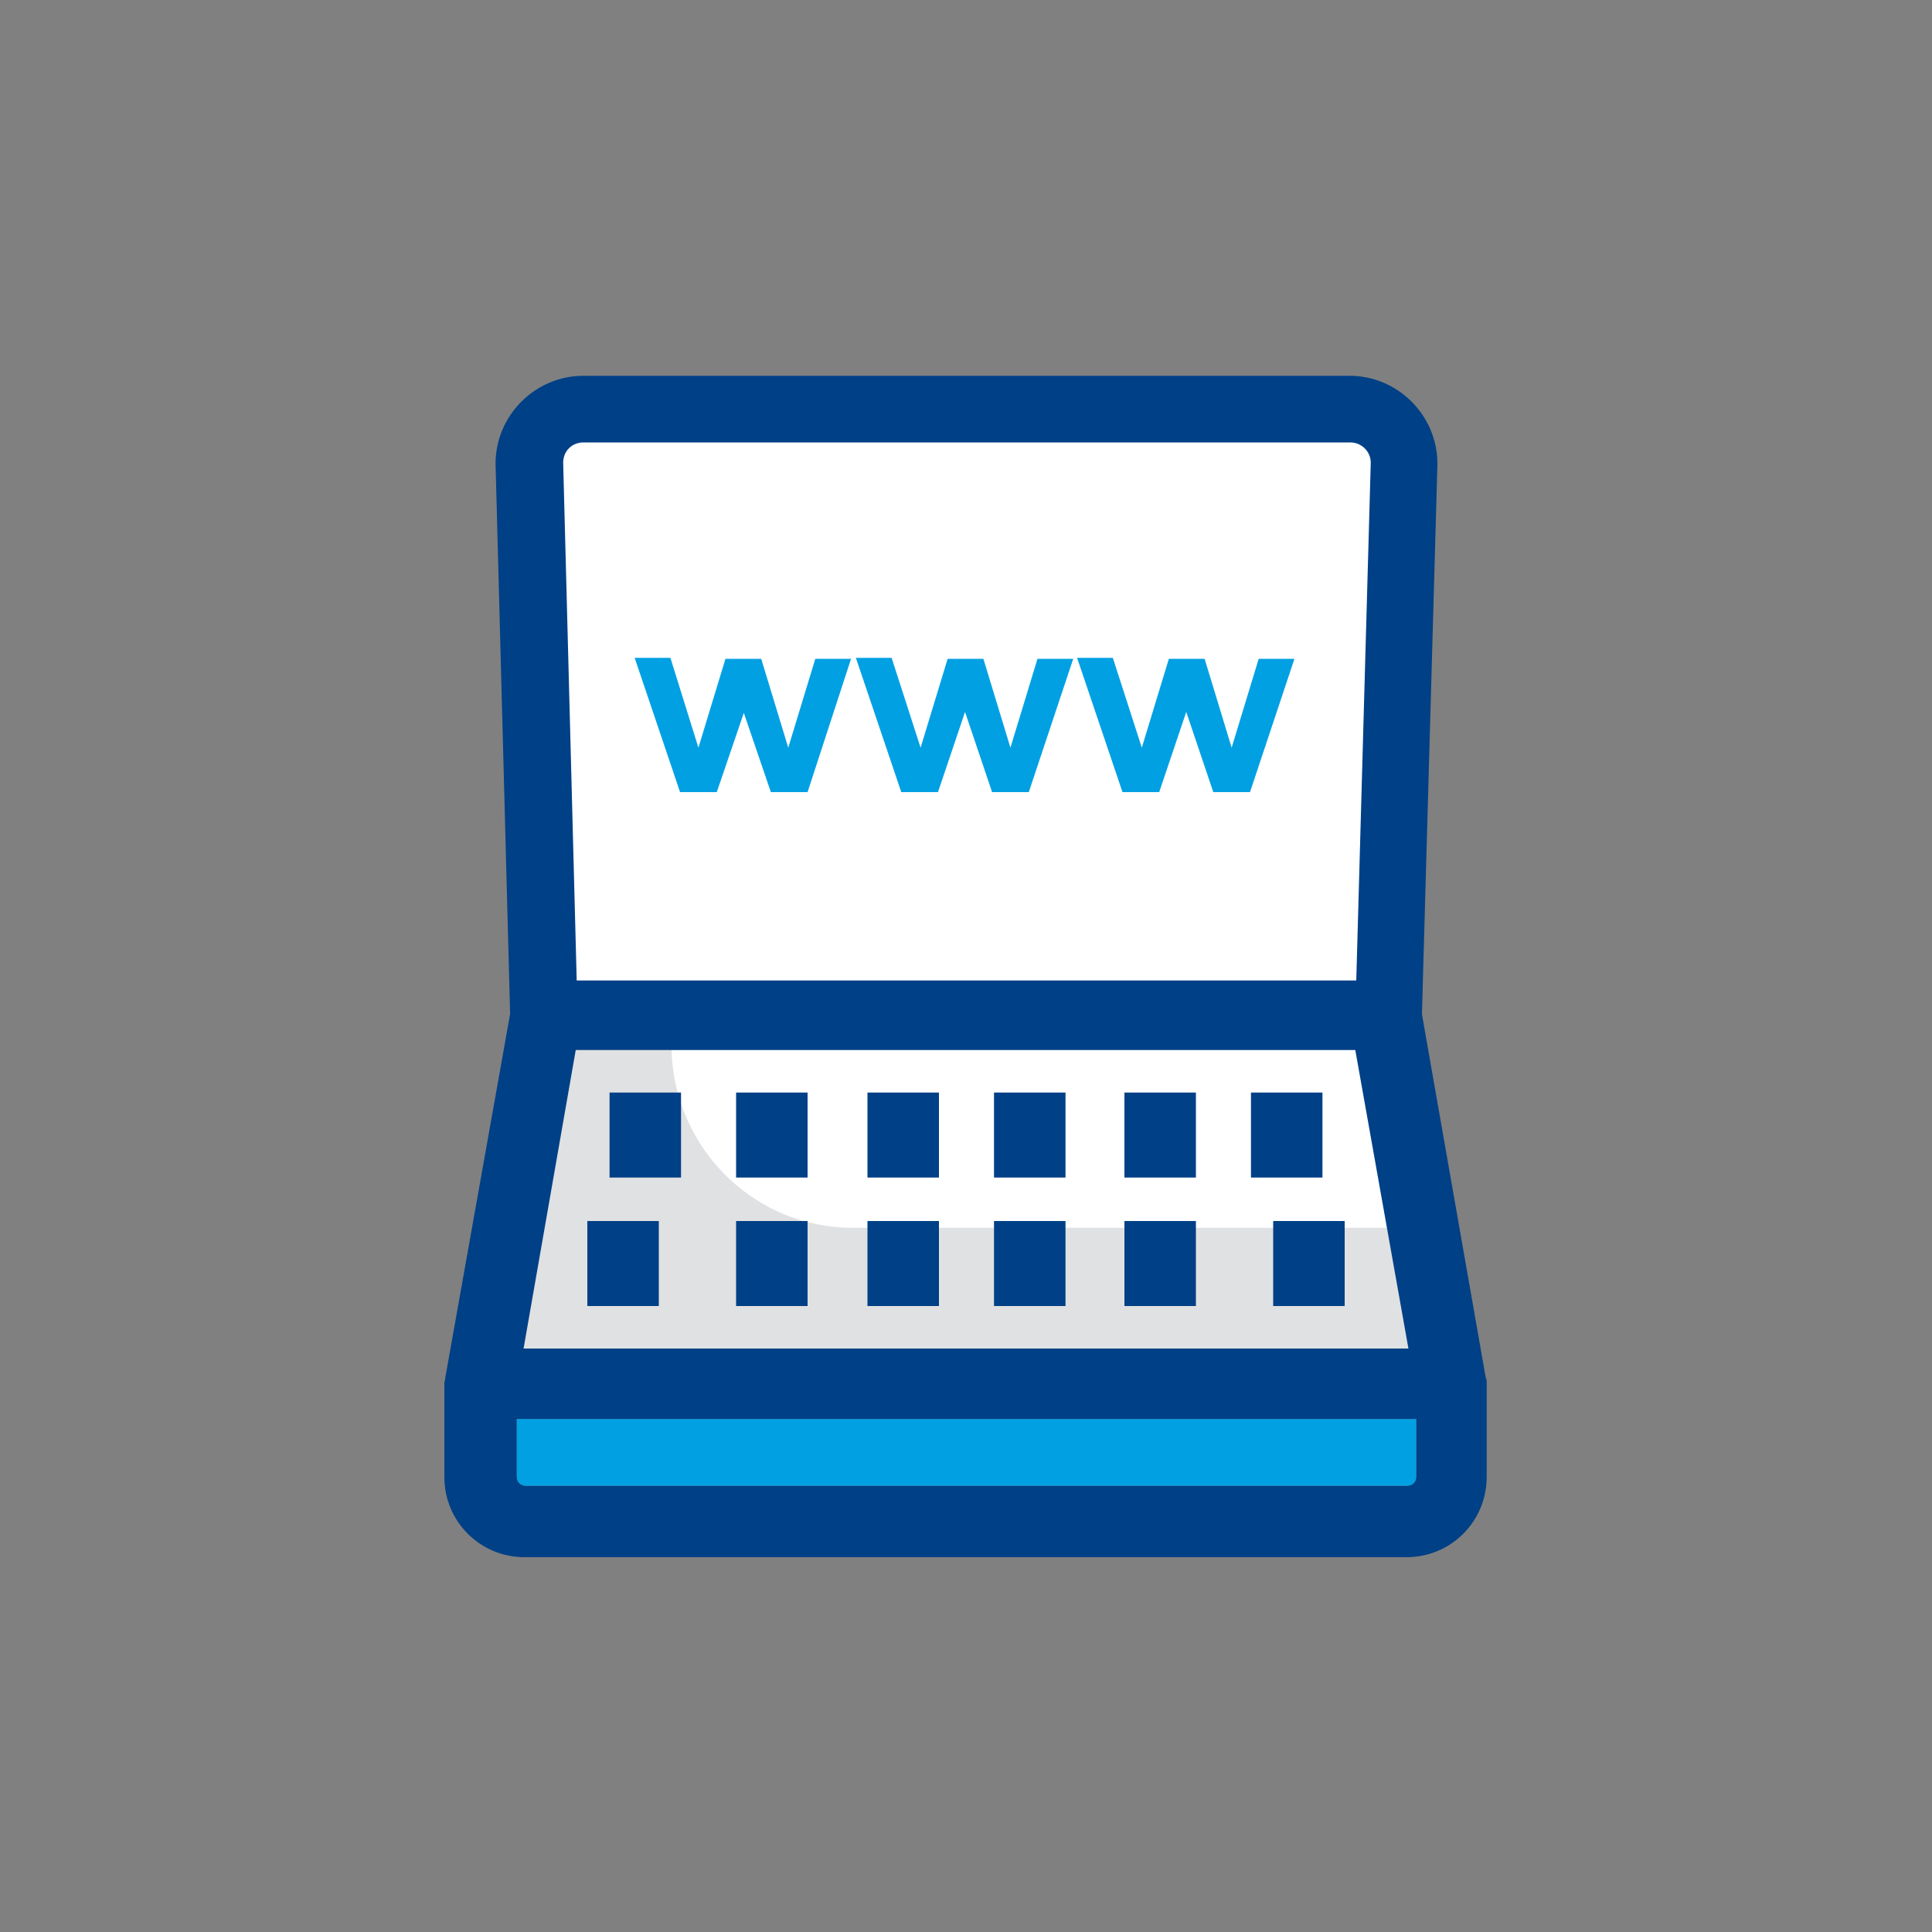
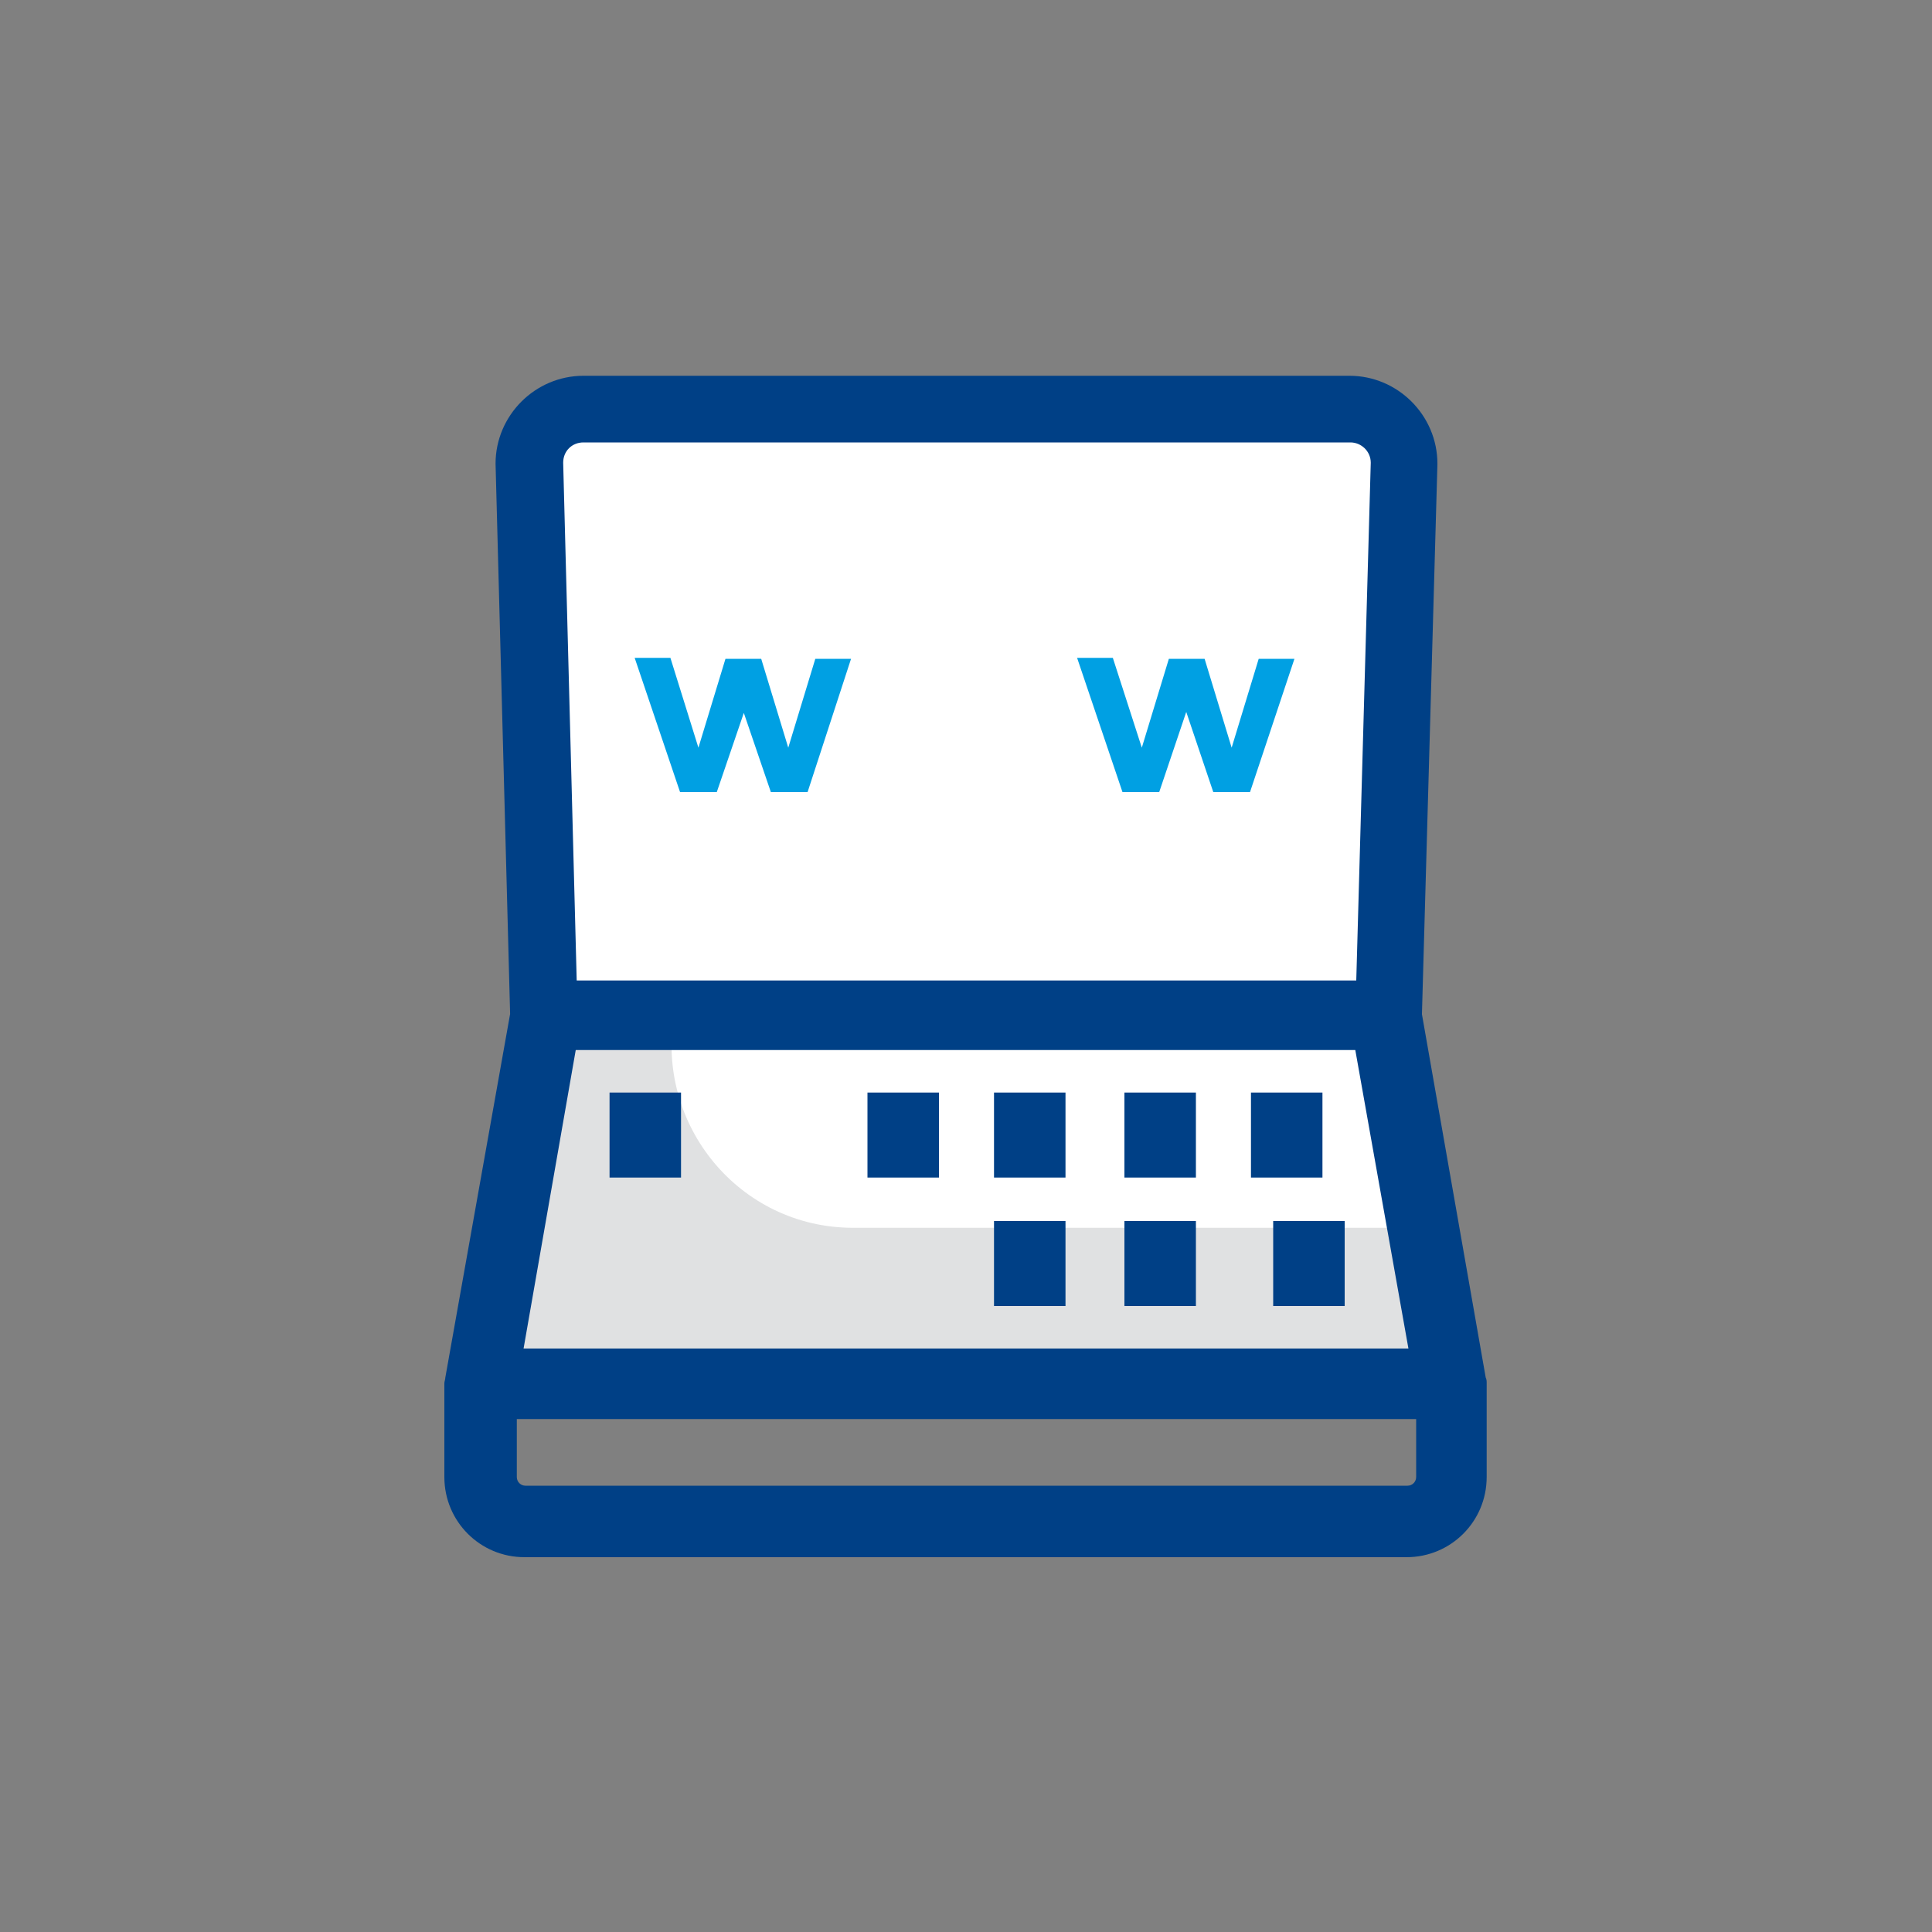
<svg xmlns="http://www.w3.org/2000/svg" version="1.1" id="Capa_1" x="0px" y="0px" viewBox="0 0 200 200" style="enable-background:new 0 0 200 200;" xml:space="preserve">
  <rect x="0" y="0" width="200" height="200" fill="#808080" stroke="none" />
  <style type="text/css">
	.st0{fill:#FFFFFF;}
	.st1{fill:#E0E1E2;}
	.st2{fill:#004086;}
	.st3{fill:#00A0E3;}
</style>
  <g>
    <g>
      <g>
        <g>
          <g>
            <path class="st0" d="M143.5,104.9H56.5l-6.8,38.3h100.5L143.5,104.9z" />
            <path class="st1" d="M69.8,104.9H56.5l-6.8,38.3h100.5l-2.9-16.1h-59C76.6,127.1,67.8,116.5,69.8,104.9L69.8,104.9z" />
          </g>
          <g>
            <path class="st0" d="M144.7,42.3H55.5l1.1,62.7h86.9L144.7,42.3z" />
          </g>
          <path class="st2" d="M153.9,69" />
          <path class="st2" d="M147.2,105C147.2,105,147.2,105,147.2,105l-94.4,0l0,0l-6.7,37.6c0,0.2-0.1,0.4-0.1,0.6v9.7      c0,4.6,3.7,8.3,8.3,8.3h91.3c4.6,0,8.3-3.7,8.3-8.3v-9.7c0-0.2,0-0.4-0.1-0.6L147.2,105z M59.6,108.7h80.7l5.5,30.9H54.2      L59.6,108.7z M146.6,152.9c0,0.5-0.4,0.9-0.9,0.9H54.4c-0.5,0-0.9-0.4-0.9-0.9v-6h93.1V152.9z" />
        </g>
        <g>
          <path class="st2" d="M102.9,126.4h7.4v8.8h-7.4V126.4z" />
-           <path class="st2" d="M89.8,126.4h7.4v8.8h-7.4V126.4z" />
          <path class="st2" d="M102.9,113.1h7.4v8.8h-7.4V113.1z" />
          <path class="st2" d="M89.8,113.1h7.4v8.8h-7.4V113.1z" />
-           <path class="st2" d="M76.2,126.4h7.4v8.8h-7.4V126.4z" />
-           <path class="st2" d="M60.8,126.4h7.4v8.8h-7.4V126.4z" />
-           <path class="st2" d="M76.2,113.1h7.4v8.8h-7.4V113.1z" />
+           <path class="st2" d="M60.8,126.4h7.4h-7.4V126.4z" />
          <path class="st2" d="M63.1,113.1h7.4v8.8h-7.4V113.1z" />
          <path class="st2" d="M131.8,126.4h7.4v8.8h-7.4V126.4z" />
          <path class="st2" d="M116.4,126.4h7.4v8.8h-7.4V126.4z" />
          <path class="st2" d="M129.5,113.1h7.4v8.8h-7.4V113.1z" />
          <path class="st2" d="M116.4,113.1h7.4v8.8h-7.4V113.1z" />
        </g>
      </g>
    </g>
    <path class="st2" d="M147.1,108.5H52.9l-1.6-60.5c0-5,4.1-9.1,9.1-9.1h79.3c5,0,9.1,4.1,9.1,9.1l0,0.1L147.1,108.5z M59.7,101.5   h80.7l1.5-53.6c0-1.2-1-2.1-2.1-2.1H60.4c-1.2,0-2.1,0.9-2.1,2.1L59.7,101.5z" />
-     <path class="st3" d="M146.6,152.9c0,0.5-0.4,0.9-0.9,0.9H54.4c-0.5,0-0.9-0.4-0.9-0.9v-6h93.1V152.9z" />
    <g>
      <path class="st3" d="M72.3,77.4l2.8-9.2h3.7l2.8,9.2l2.8-9.2h3.7L83.6,82h-3.8L77,73.8L74.2,82h-3.8l-4.7-13.9h3.7L72.3,77.4z" />
-       <path class="st3" d="M95.3,77.4l2.8-9.2h3.7l2.8,9.2l2.8-9.2h3.7L106.5,82h-3.8l-2.8-8.3L97.1,82h-3.8l-4.7-13.9h3.7L95.3,77.4z" />
      <path class="st3" d="M118.2,77.4l2.8-9.2h3.7l2.8,9.2l2.8-9.2h3.7L129.4,82h-3.8l-2.8-8.3l-2.8,8.3h-3.8l-4.7-13.9h3.7L118.2,77.4    z" />
    </g>
  </g>
</svg>